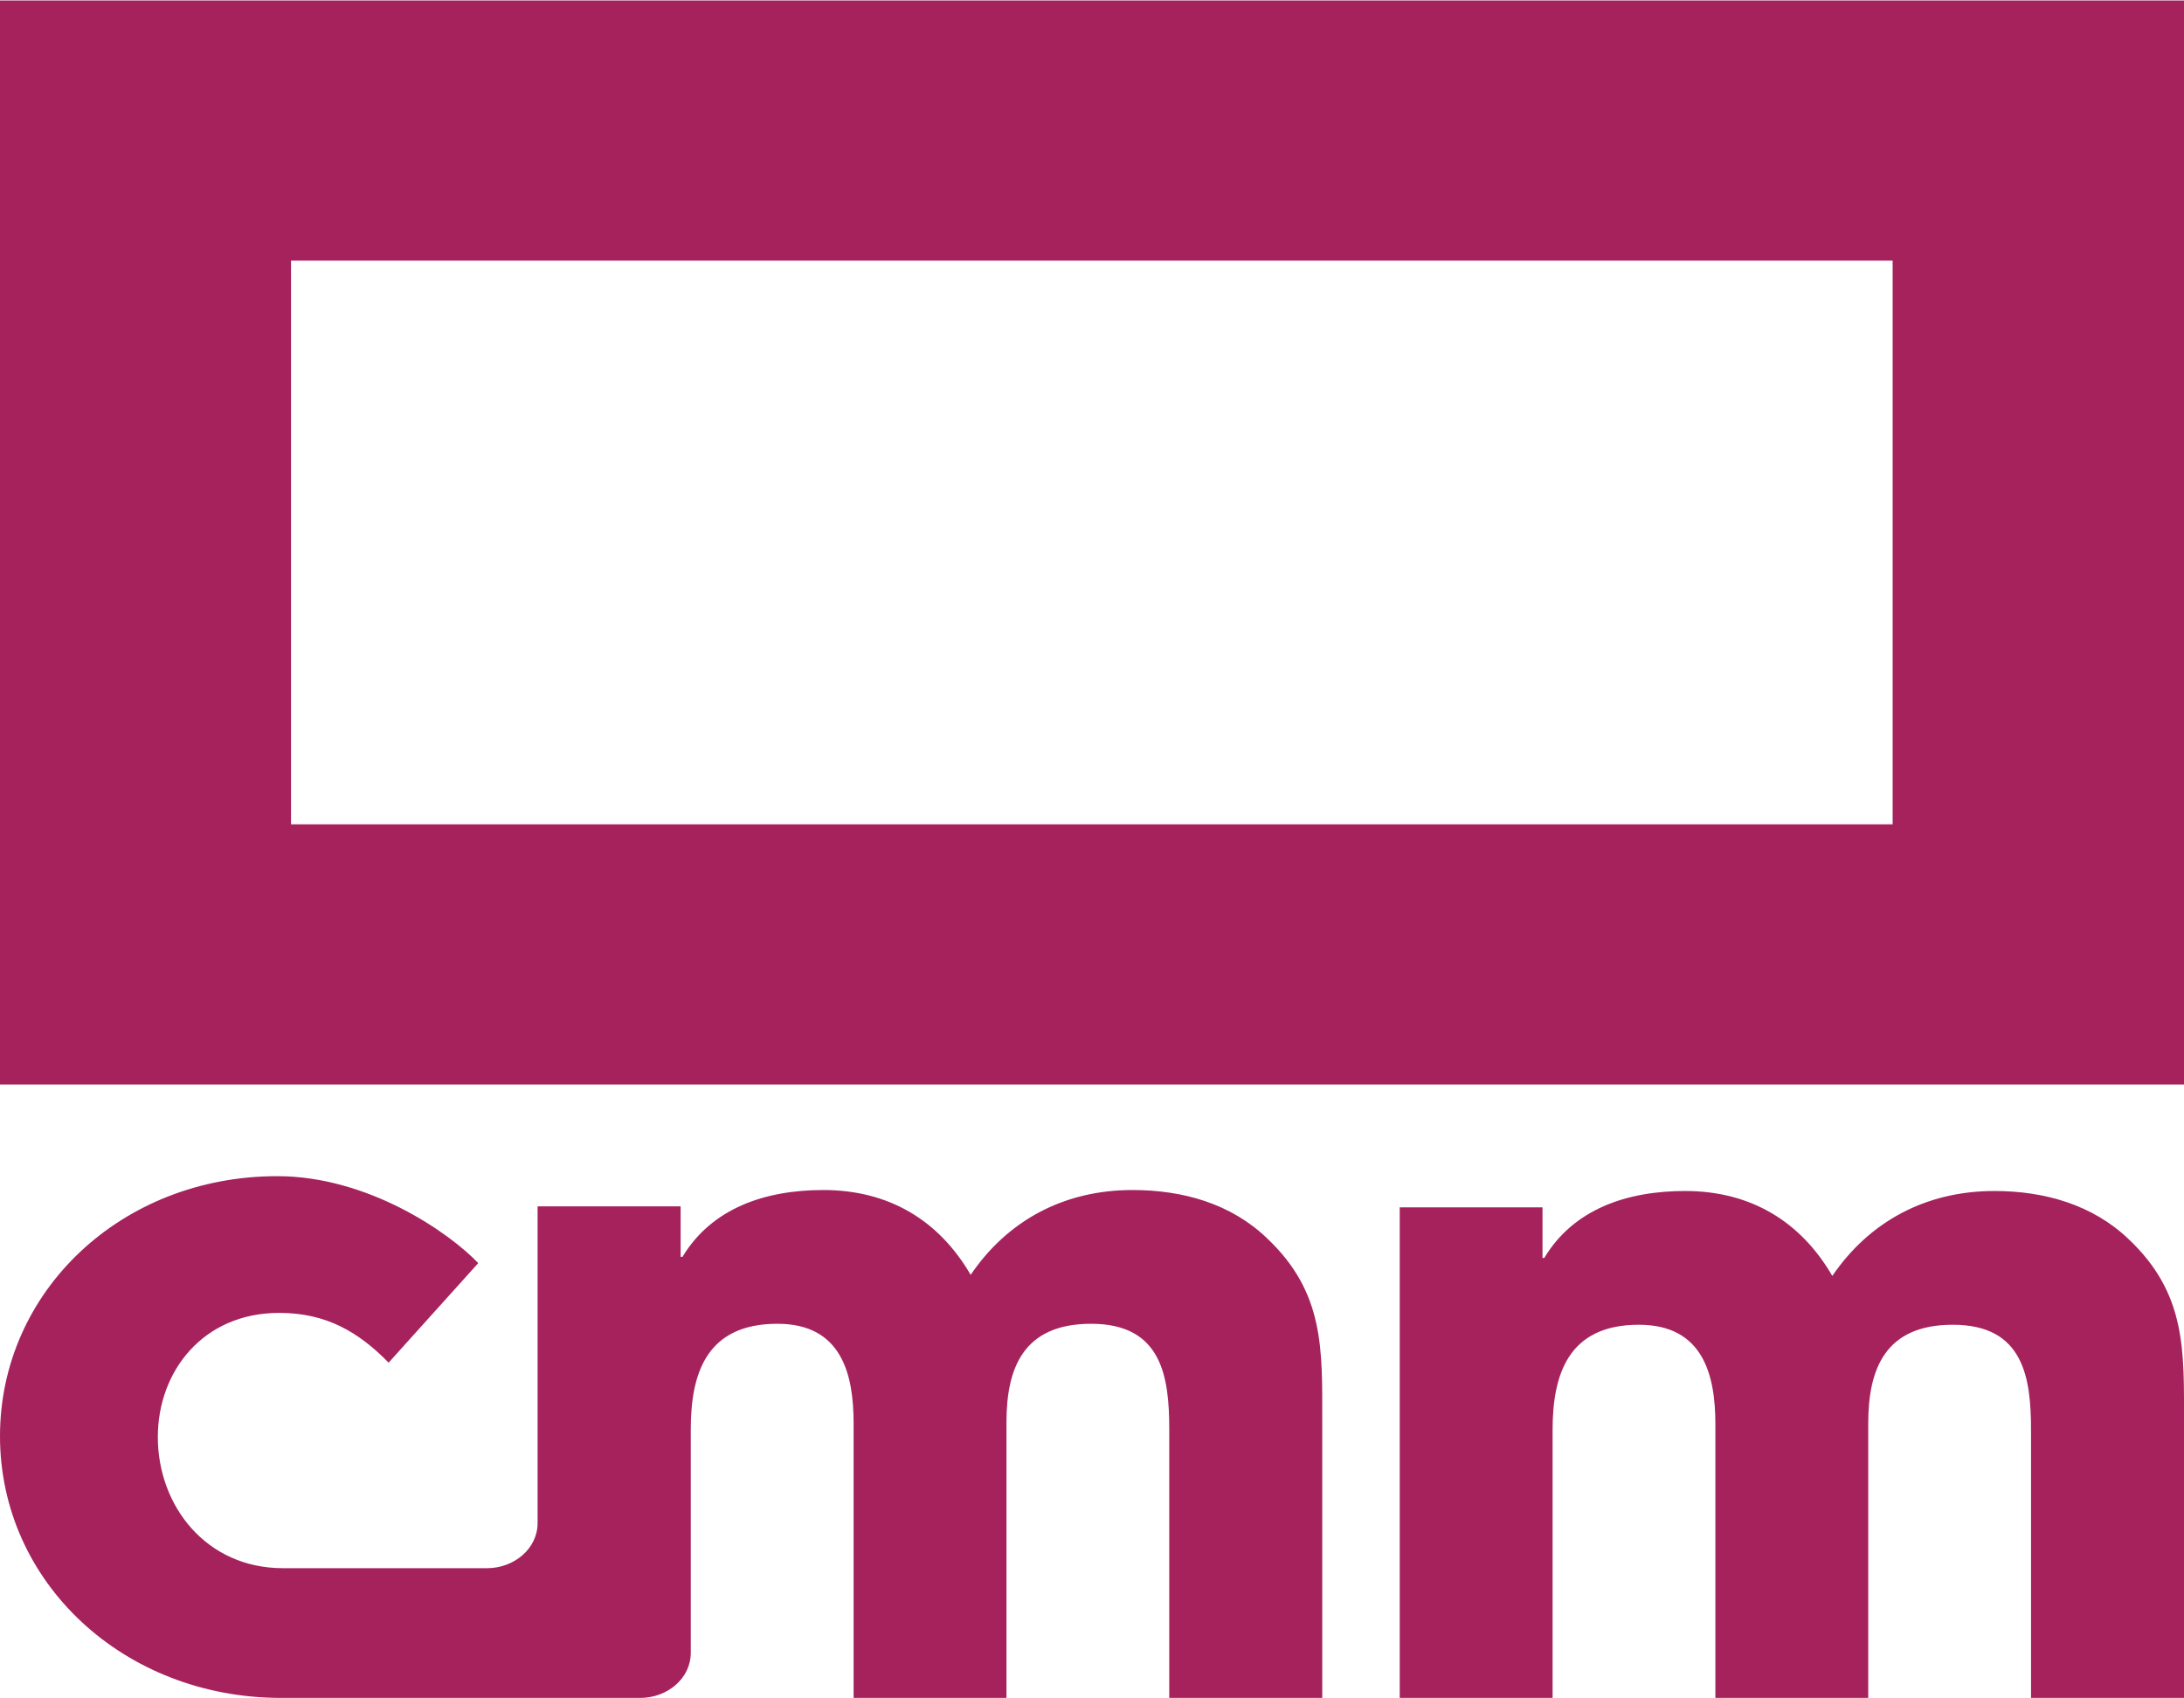
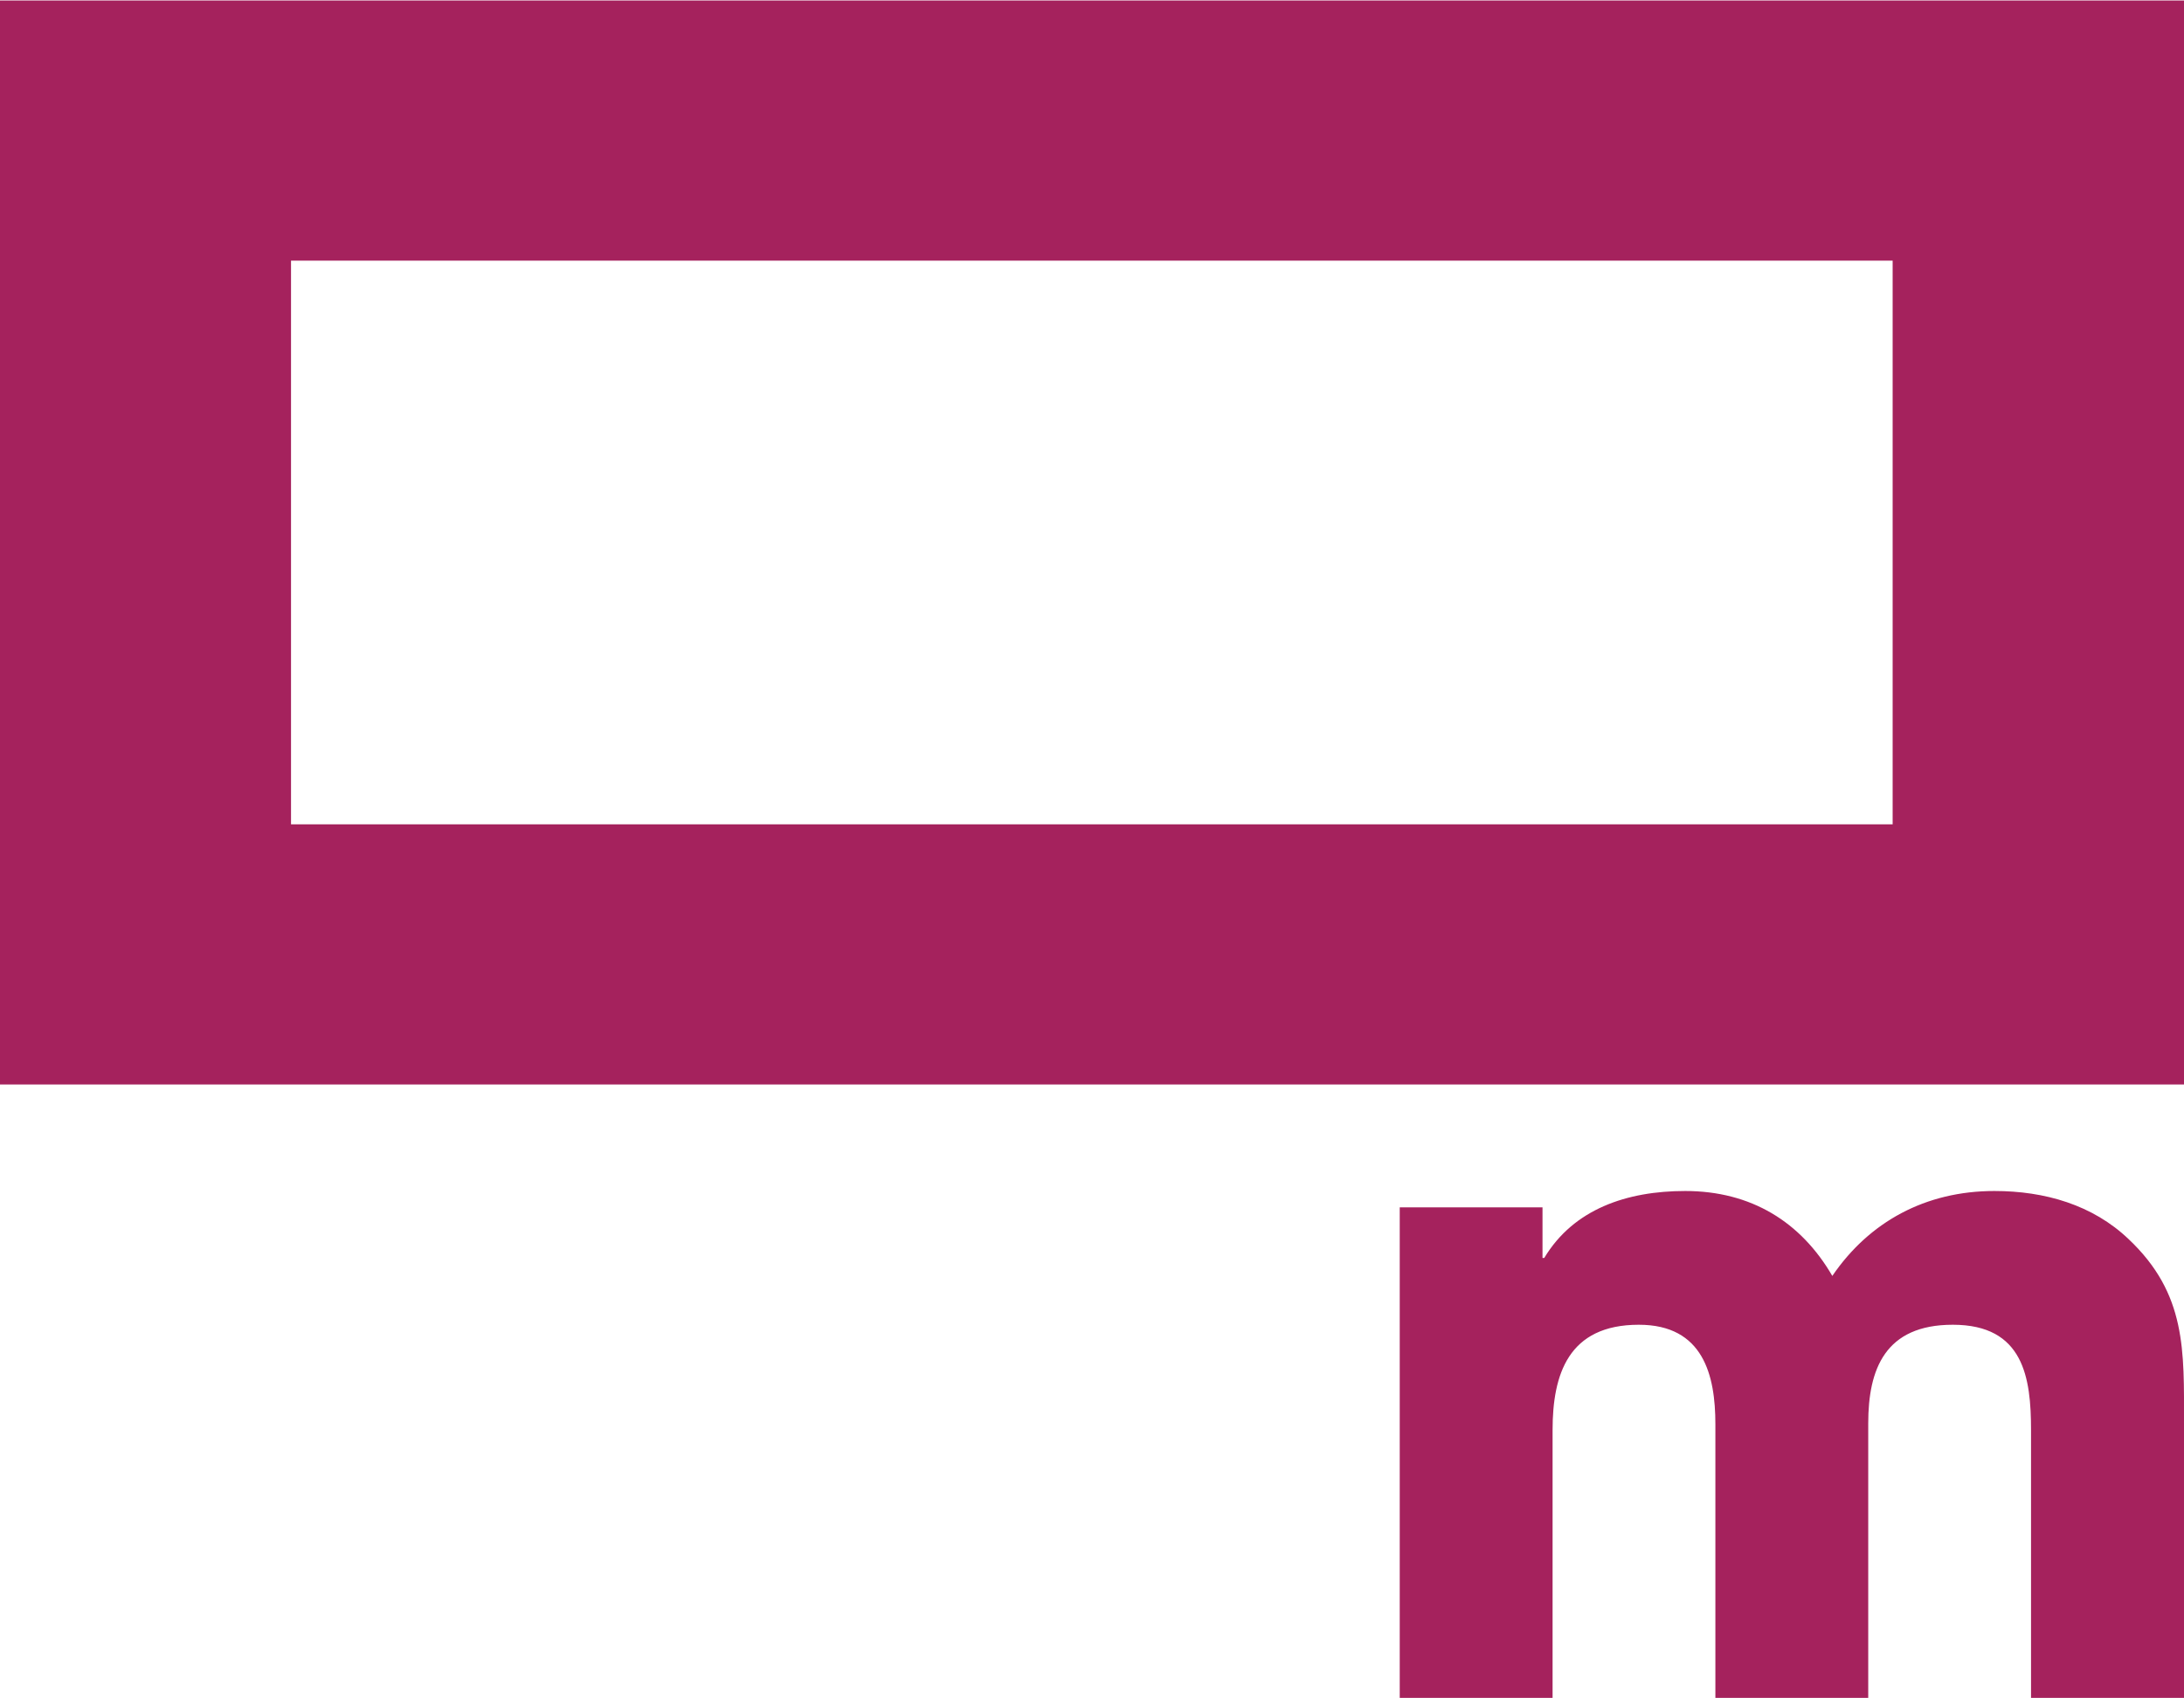
<svg xmlns="http://www.w3.org/2000/svg" width="72px" height="56px" viewBox="0 0 72 56" version="1.1">
  <g id="surface1">
    <path style=" stroke:none;fill-rule:nonzero;fill:rgb(64.706%,13.333%,36.471%);fill-opacity:1;" d="M 66.957 55.984 L 66.957 47.152 C 66.957 45.434 66.719 43.68 64.379 43.68 C 62.141 43.68 61.59 45.148 61.59 46.934 L 61.59 55.984 L 56.551 55.984 L 56.551 46.957 C 56.551 45.348 56.156 43.68 54.027 43.68 C 51.699 43.68 51.184 45.32 51.184 47.152 L 51.184 55.984 L 46.145 55.984 L 46.145 39.809 L 50.852 39.809 L 50.852 41.477 L 50.91 41.477 C 51.879 39.863 53.637 39.27 55.555 39.27 C 57.73 39.27 59.371 40.289 60.406 42.07 C 61.621 40.289 63.473 39.27 65.75 39.27 C 67.41 39.27 68.992 39.727 70.176 40.859 C 72.086 42.664 72 44.531 72 46.934 L 72 55.984 Z M 66.957 55.984 " />
-     <path style=" stroke:none;fill-rule:nonzero;fill:rgb(64.706%,13.333%,36.471%);fill-opacity:1;" d="M 17.723 50.219 C 17.723 51.062 16.949 51.707 16.055 51.707 L 9.328 51.707 C 6.797 51.707 5.203 49.652 5.203 47.383 C 5.203 45.207 6.703 43.289 9.203 43.289 C 10.762 43.289 11.824 43.922 12.812 44.93 L 15.766 41.648 C 14.824 40.656 12.148 38.781 9.141 38.781 C 3.992 38.781 0 42.59 0 47.352 C 0 52.176 4.082 55.984 9.266 55.984 L 21.109 55.984 C 21.992 55.984 22.773 55.348 22.773 54.496 L 22.773 47.125 C 22.773 45.285 23.289 43.648 25.629 43.648 C 27.746 43.648 28.141 45.309 28.141 46.926 L 28.141 55.984 L 33.18 55.984 L 33.18 46.898 C 33.18 45.113 33.73 43.648 35.973 43.648 C 38.305 43.648 38.547 45.398 38.547 47.125 L 38.547 55.984 L 43.59 55.984 L 43.59 46.898 C 43.59 44.496 43.676 42.629 41.766 40.824 C 40.582 39.691 39.008 39.238 37.332 39.238 C 35.062 39.238 33.207 40.254 32 42.035 C 30.965 40.254 29.324 39.238 27.141 39.238 C 25.23 39.238 23.469 39.832 22.5 41.441 L 22.438 41.441 L 22.438 39.777 L 17.723 39.777 Z M 17.723 50.219 " />
    <path style=" stroke:none;fill-rule:nonzero;fill:rgb(64.706%,13.333%,36.471%);fill-opacity:1;" d="M 72 0.016 L 0 0.016 L 0 35.758 L 72 35.758 Z M 62.395 27.18 L 9.594 27.18 L 9.594 8.594 L 62.395 8.594 Z M 62.395 27.18 " />
  </g>
</svg>